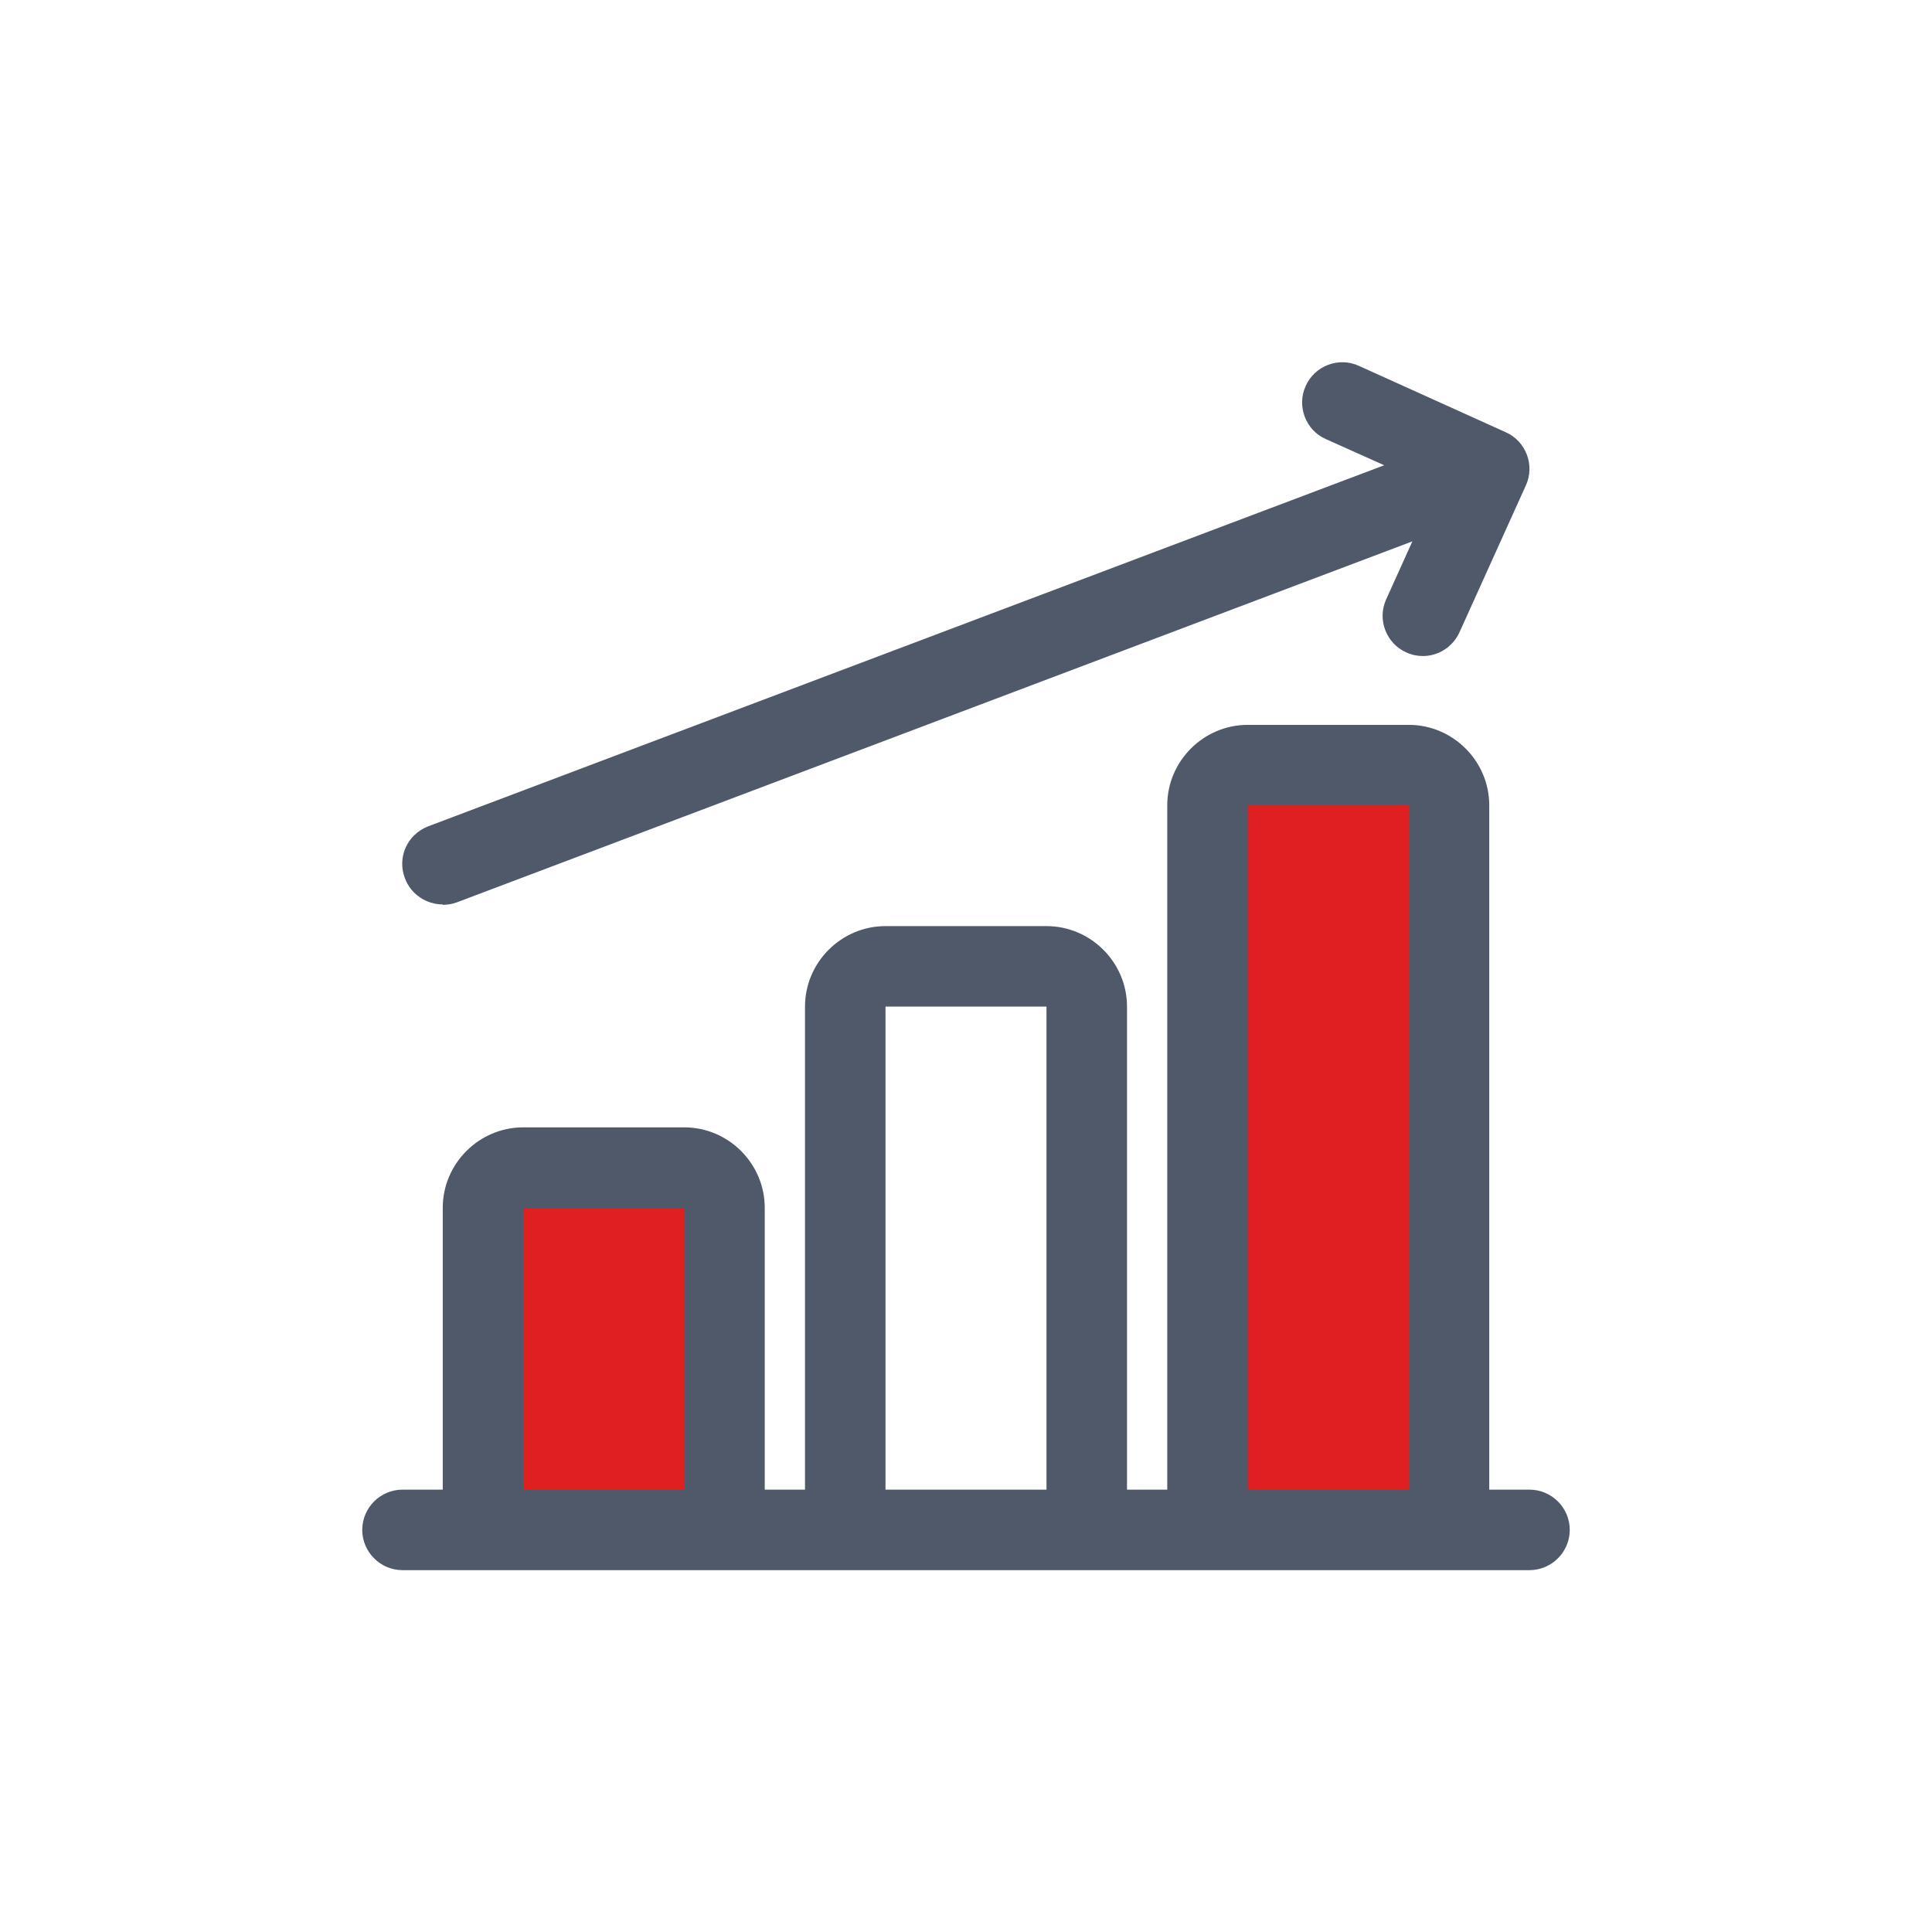
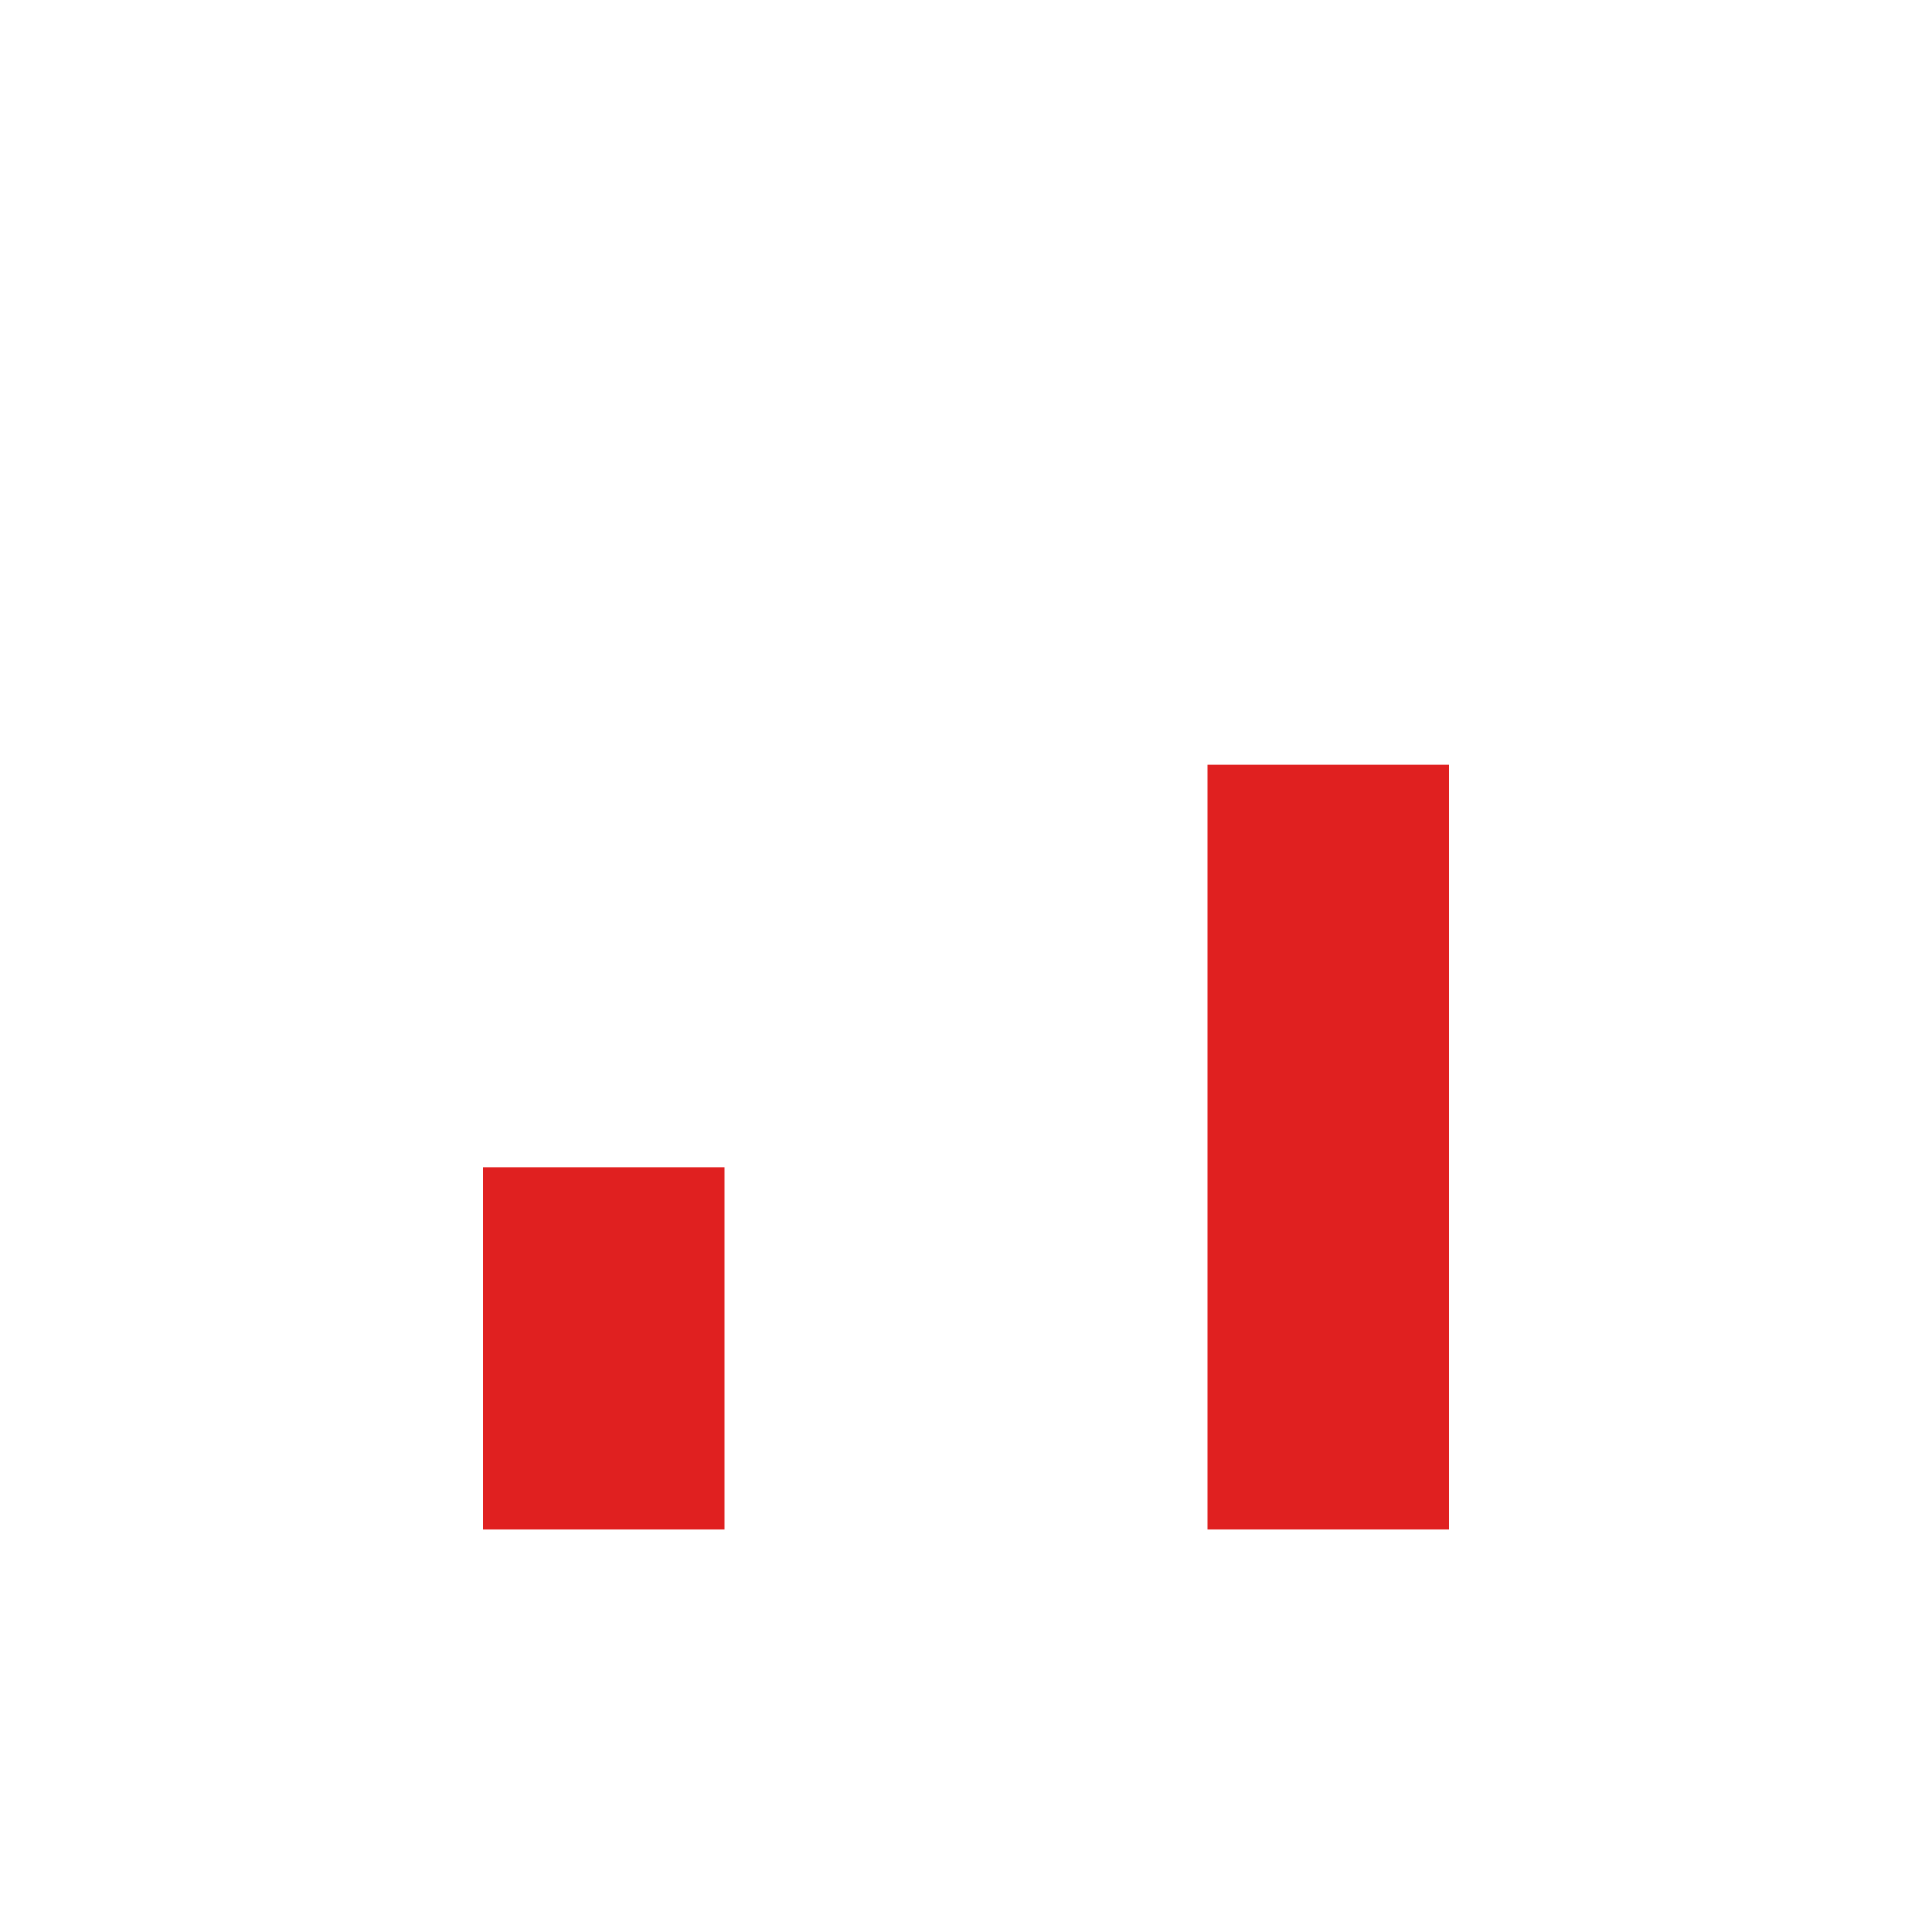
<svg xmlns="http://www.w3.org/2000/svg" width="48" height="48" viewBox="0 0 48 48" fill="none">
  <rect width="48" height="48" fill="white" />
  <rect x="30" y="19" width="6" height="19" fill="#E02020" />
  <rect x="12" y="29" width="6" height="9" fill="#E02020" />
-   <path d="M38 37.01H37V20.009C37 18.91 36.1 18.009 35 18.009H31C29.9 18.009 29 18.91 29 20.009V37.01H28V25.009C28 23.91 27.1 23.009 26 23.009H22C20.9 23.009 20 23.91 20 25.009V37.01H19V30.009C19 28.91 18.1 28.009 17 28.009H13C11.9 28.009 11 28.91 11 30.009V37.01H10C9.45 37.01 9 37.459 9 38.01C9 38.559 9.45 39.01 10 39.01H38C38.55 39.01 39 38.559 39 38.01C39 37.459 38.55 37.01 38 37.01ZM31 20.009H35V37.01H31V20.009ZM22 25.009H26V37.01H22V25.009ZM13 30.009H17V37.01H13V30.009Z" fill="#4F596A" />
-   <path d="M11 22.48C11.12 22.48 11.24 22.459 11.35 22.419L35.09 13.45L34.44 14.889C34.21 15.389 34.44 15.989 34.94 16.209C35.07 16.27 35.21 16.299 35.35 16.299C35.73 16.299 36.09 16.079 36.26 15.71L37.91 12.059C38.14 11.559 37.91 10.96 37.41 10.739L33.76 9.089C33.26 8.859 32.66 9.089 32.44 9.589C32.21 10.089 32.44 10.69 32.94 10.909L34.39 11.559L10.64 20.529C10.12 20.73 9.86 21.299 10.06 21.82C10.21 22.22 10.59 22.47 11 22.47V22.48Z" fill="#4F596A" />
</svg>